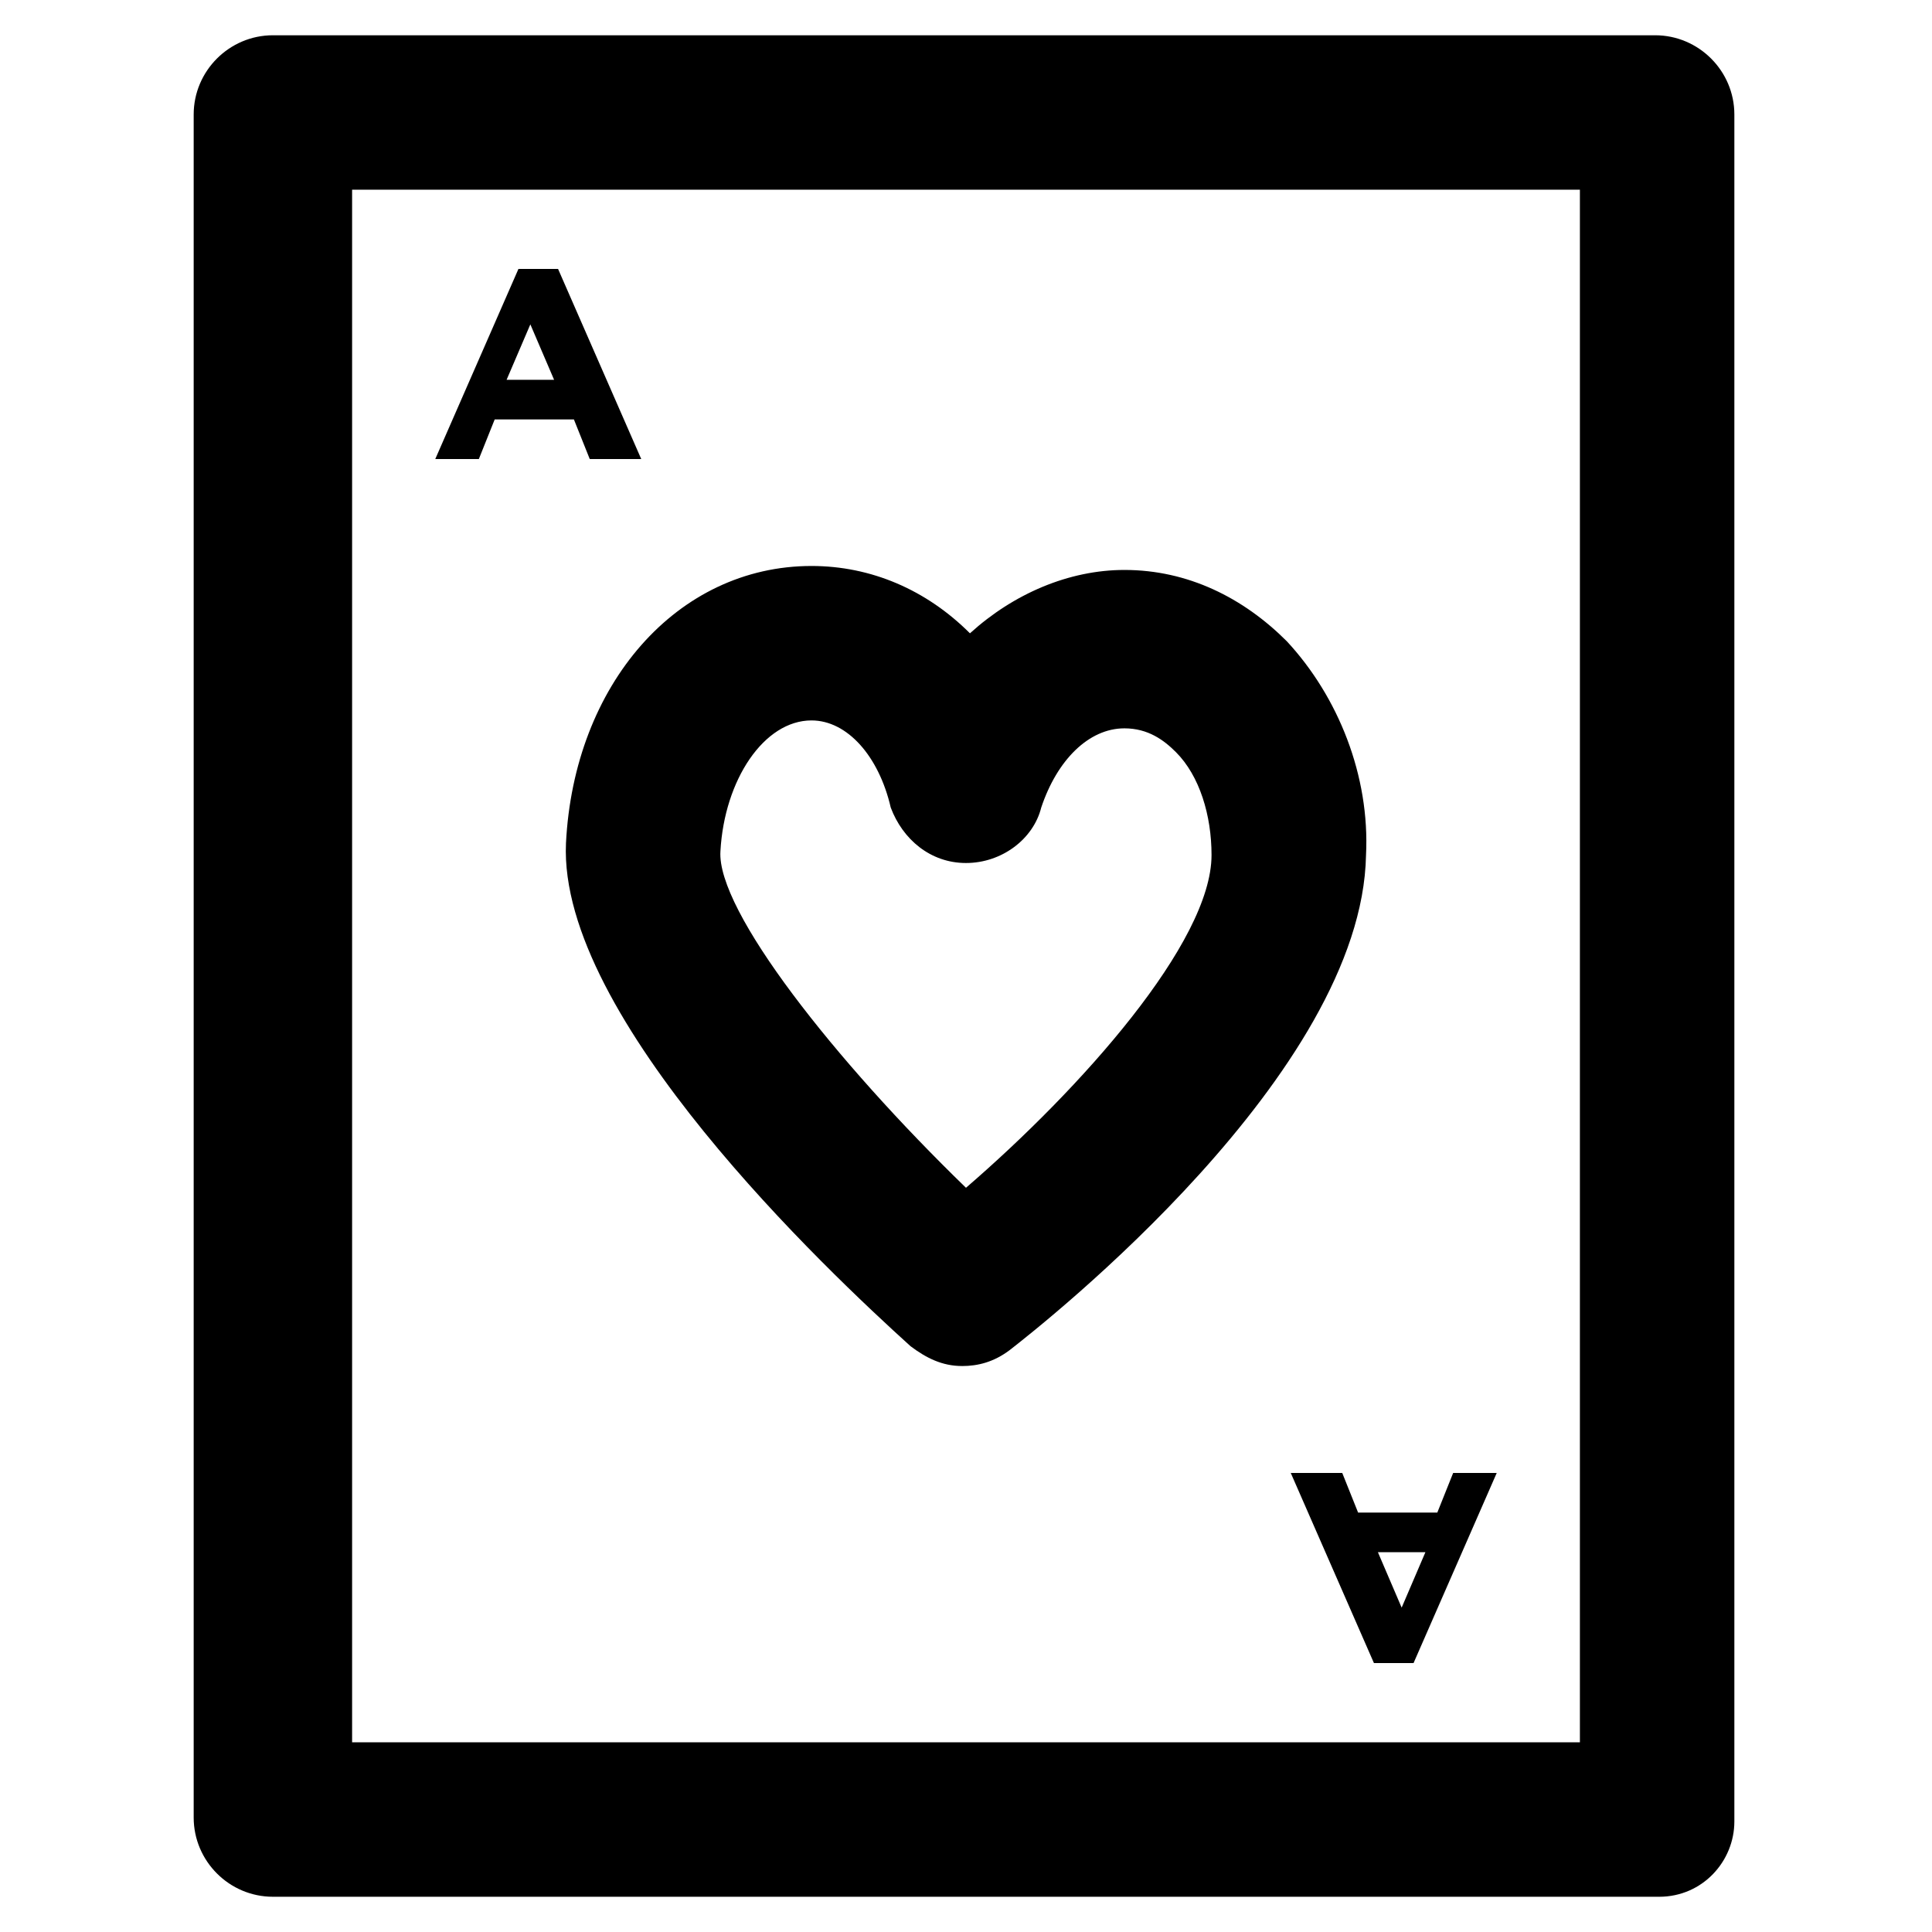
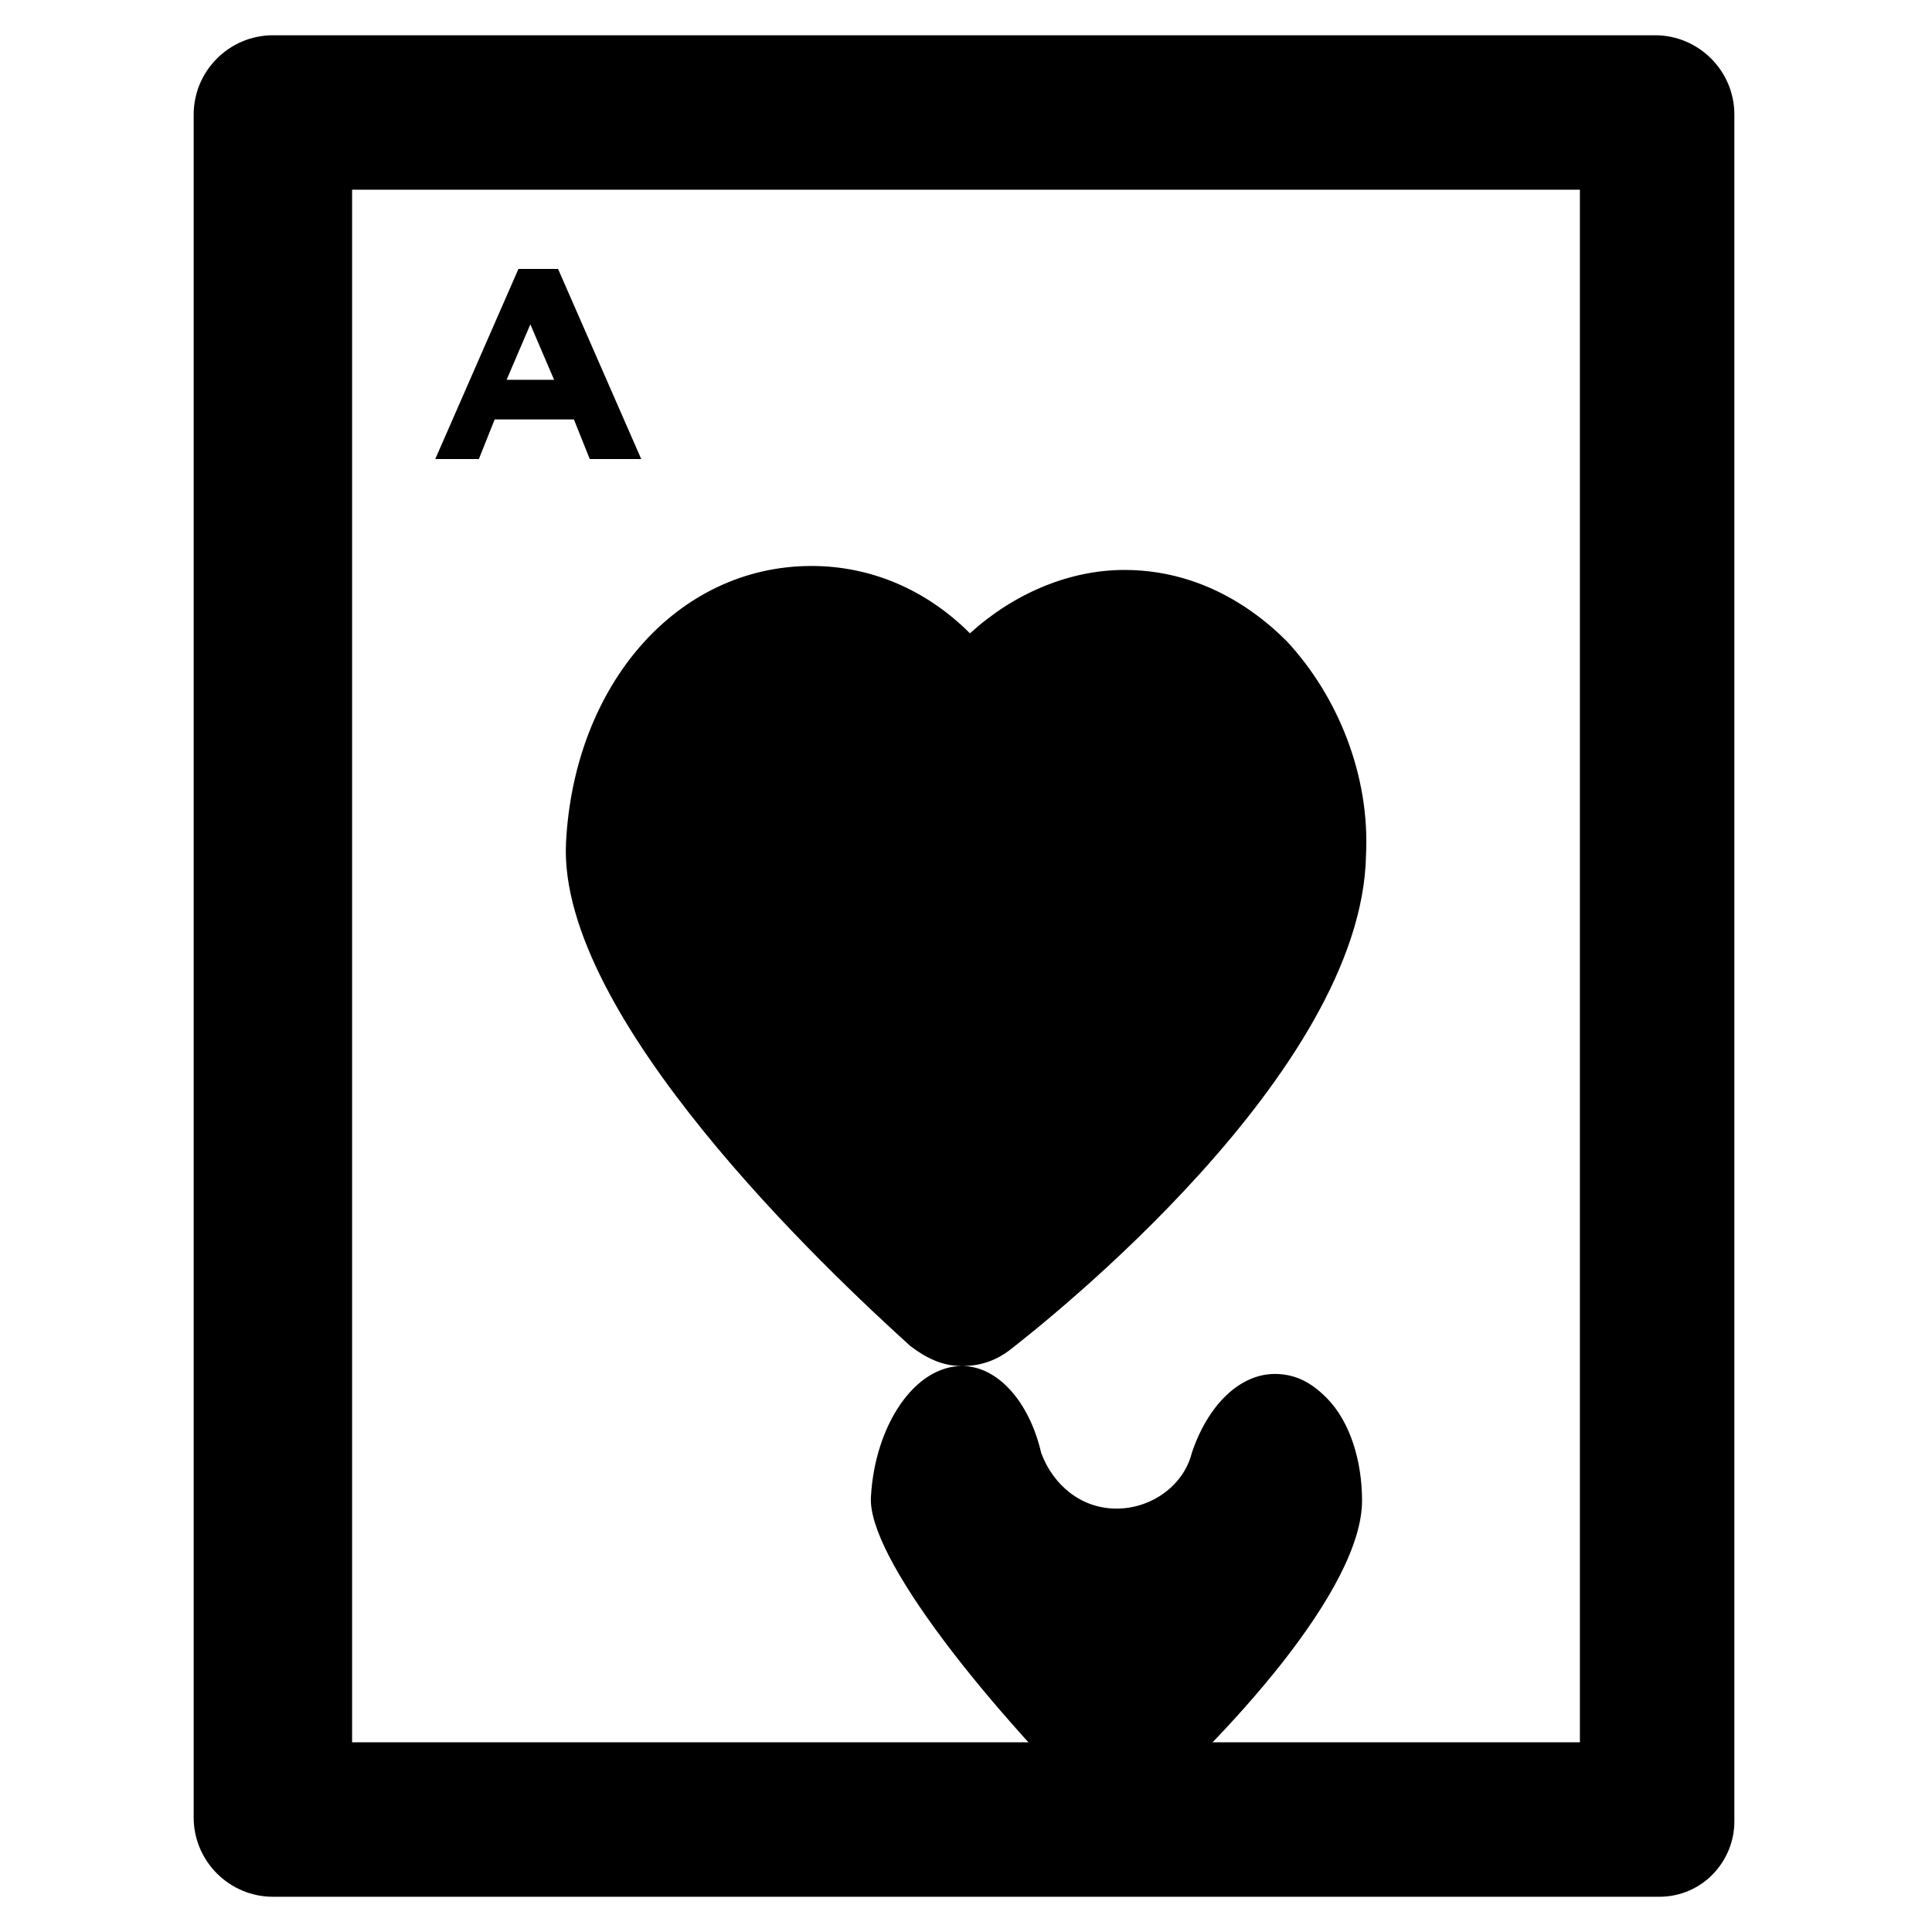
<svg xmlns="http://www.w3.org/2000/svg" fill="#000000" width="800px" height="800px" version="1.1" viewBox="144 144 512 512">
  <g>
-     <path d="m398.95 506.01c-5.246 0-9.445-2.098-13.645-5.246-22.043-19.941-93.414-87.117-91.316-133.3 2.098-41.984 29.391-73.473 65.074-73.473 15.742 0 30.438 6.297 41.984 17.844 11.547-10.496 26.238-16.793 40.934-16.793 16.793 0 31.488 7.348 43.035 18.895 13.645 14.695 22.043 35.688 20.992 56.68-1.051 57.723-85.016 123.85-94.465 131.2-4.195 3.148-8.395 4.199-12.594 4.199zm-39.887-171.09c-12.594 0-23.09 15.742-24.141 34.637-1.051 15.742 30.438 55.629 65.074 89.215 30.438-26.238 65.074-65.074 65.074-88.168 0-10.496-3.148-20.992-9.445-27.289-3.148-3.148-7.348-6.297-13.645-6.297-9.445 0-17.844 8.398-22.043 20.992-2.098 8.398-10.496 14.695-19.941 14.695-9.445 0-16.793-6.297-19.941-14.695-3.148-13.641-11.543-23.09-20.992-23.09z" />
+     <path d="m398.95 506.01c-5.246 0-9.445-2.098-13.645-5.246-22.043-19.941-93.414-87.117-91.316-133.3 2.098-41.984 29.391-73.473 65.074-73.473 15.742 0 30.438 6.297 41.984 17.844 11.547-10.496 26.238-16.793 40.934-16.793 16.793 0 31.488 7.348 43.035 18.895 13.645 14.695 22.043 35.688 20.992 56.68-1.051 57.723-85.016 123.85-94.465 131.2-4.195 3.148-8.395 4.199-12.594 4.199zc-12.594 0-23.09 15.742-24.141 34.637-1.051 15.742 30.438 55.629 65.074 89.215 30.438-26.238 65.074-65.074 65.074-88.168 0-10.496-3.148-20.992-9.445-27.289-3.148-3.148-7.348-6.297-13.645-6.297-9.445 0-17.844 8.398-22.043 20.992-2.098 8.398-10.496 14.695-19.941 14.695-9.445 0-16.793-6.297-19.941-14.695-3.148-13.641-11.543-23.09-20.992-23.09z" />
    <path d="m583.68 646.66h-367.36c-11.547 0-20.992-9.445-20.992-20.992v-451.33c0-11.547 9.445-20.992 20.992-20.992h366.31c11.547 0 20.992 9.445 20.992 20.992v452.38c0 10.496-8.395 19.945-19.941 19.945zm-346.37-40.934h325.38v-411.45h-325.38z" />
    <path d="m300.29 265.65-4.199-10.496h-20.992l-4.199 10.496h-11.547l22.043-50.383h10.496l22.043 50.383zm-15.742-35.688-6.297 14.695h12.594z" />
-     <path d="m499.71 534.35 4.199 10.496h20.992l4.199-10.496h11.547l-22.043 50.383h-10.496l-22.043-50.383zm15.742 35.688 6.297-14.695h-12.594z" />
  </g>
</svg>